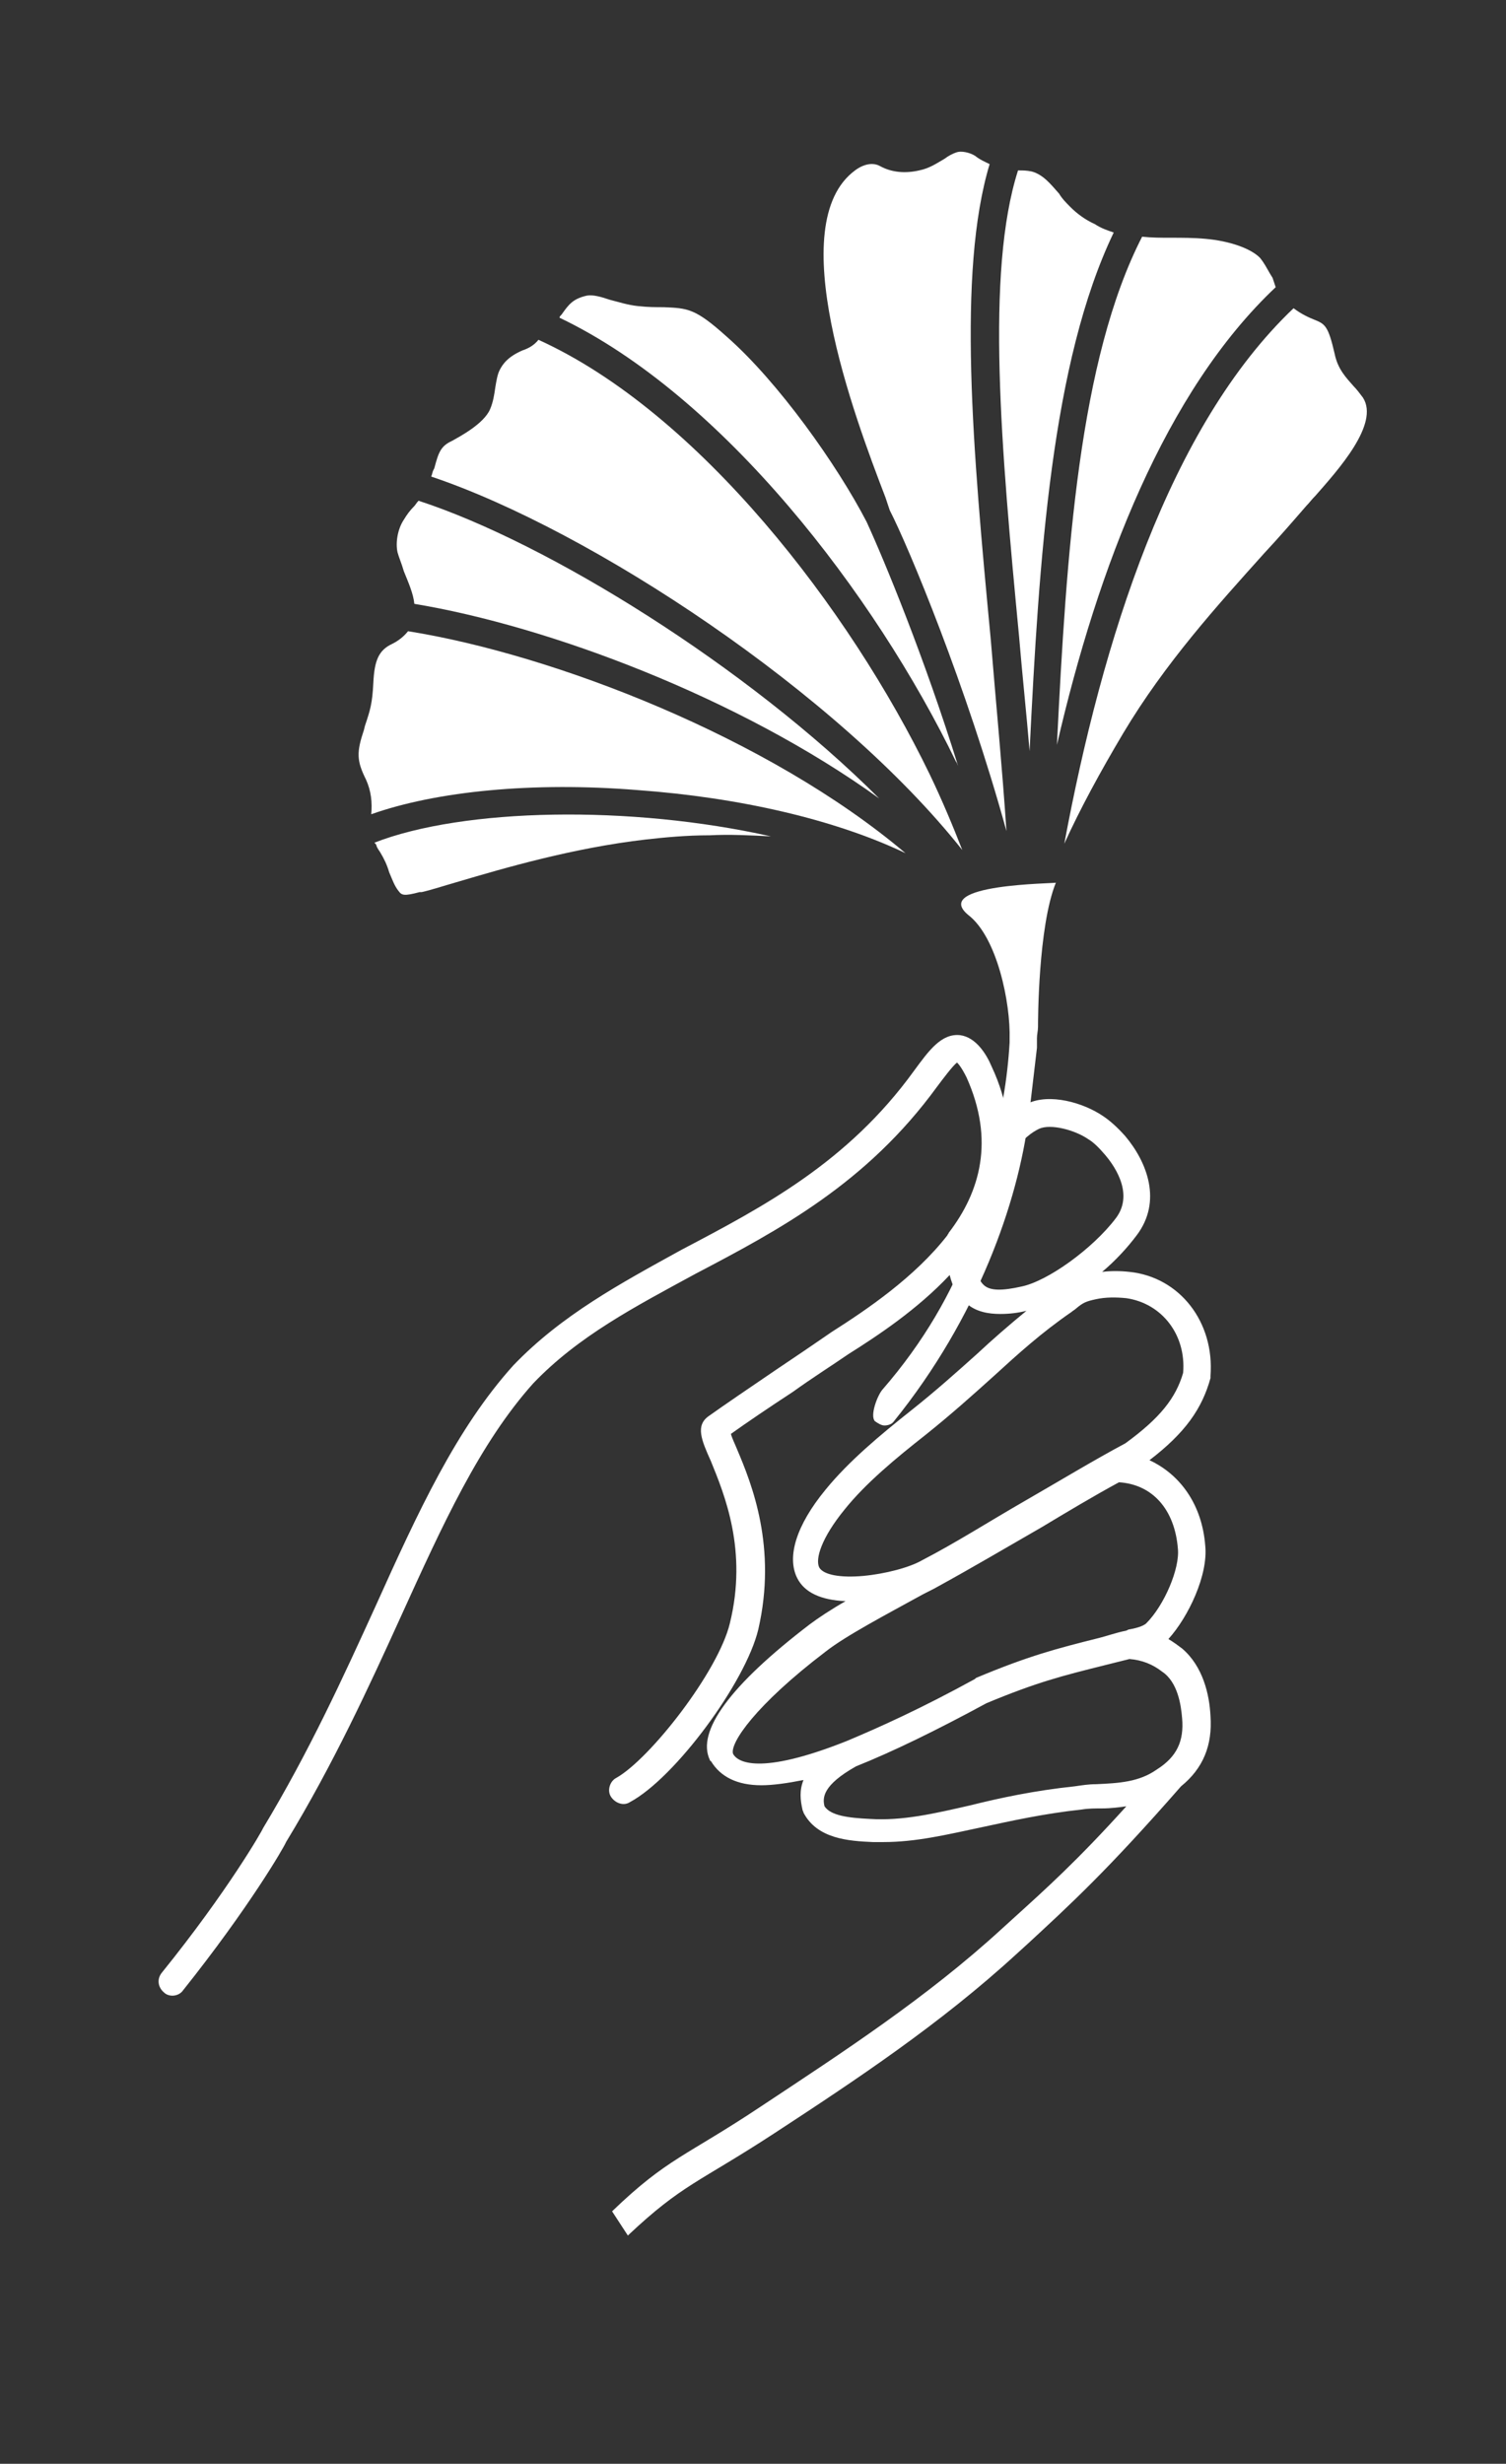
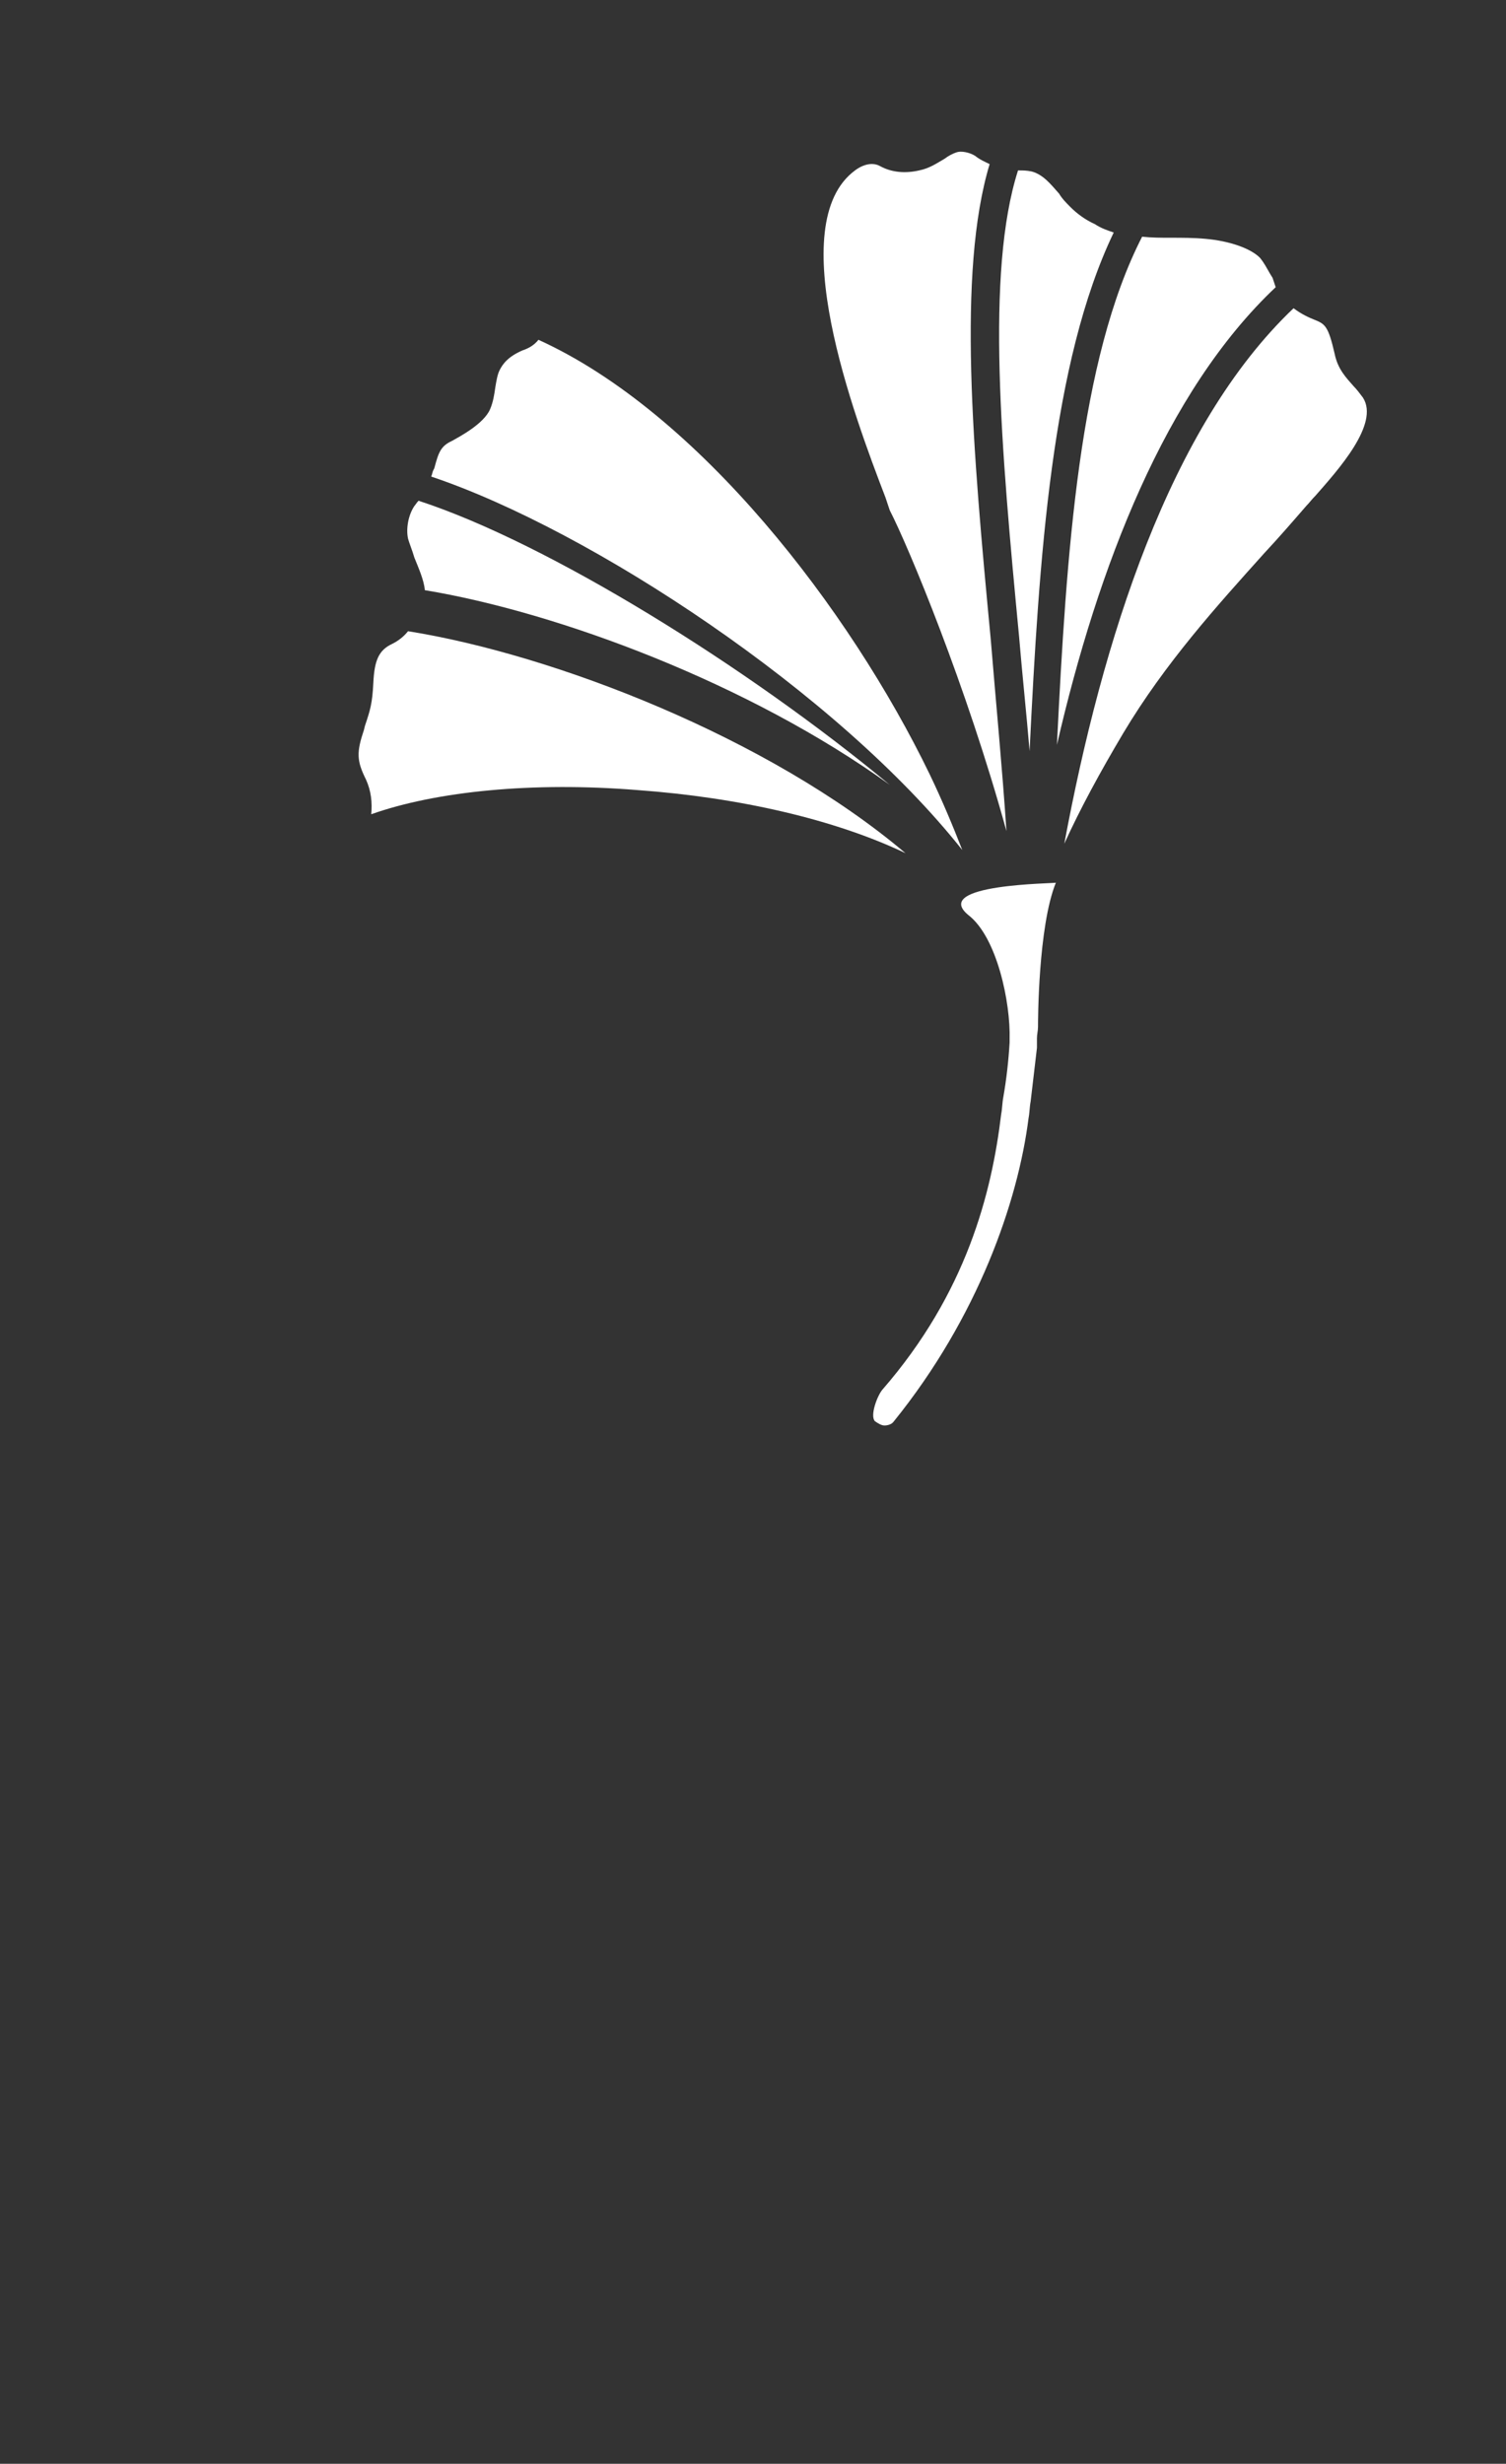
<svg xmlns="http://www.w3.org/2000/svg" version="1.1" id="Ebene_1" x="0px" y="0px" viewBox="0 0 143.2 234.2" style="enable-background:new 0 0 143.2 234.2;" xml:space="preserve">
  <rect x="0" y="0" width="143.2" height="234.2" fill="#333333" stroke="none" />
  <style type="text/css">
	.st0{fill:#FFFFFF;}
</style>
-   <path class="st0" d="M59.7,212.5c5.2-4.9,6.7-5,13.9-9.7c7.8-5.1,15.8-10.4,23.1-17.1l1.1-1c4-3.7,7.5-6.9,14.5-14.9  c2.1-1.7,3-3.9,2.8-6.7c-0.1-2-0.7-4.7-2.7-6.4c-0.4-0.3-0.8-0.6-1.3-0.9c1.9-2.1,3.8-6.1,3.5-8.9c-0.3-3.8-2.3-6.7-5.3-8.1  c3.4-2.6,5-4.9,5.8-7.8c0-0.1,0-0.2,0-0.2c0.4-5.1-2.9-9.4-7.7-9.9c-0.9-0.1-1.8-0.1-2.6,0c1.3-1.1,2.4-2.3,3.3-3.5  c2.4-3.2,1-6.9-1.1-9.4c-0.8-0.9-1.5-1.5-2.1-1.9c-1.9-1.3-5.1-2.2-7.2-1.2c-0.5,0.2-1.2,0.6-1.9,1.2c-0.3-1.5-0.7-3-1.5-4.7  c-0.5-1.2-1.5-2.8-3-3c-1.8-0.2-3,1.5-4.4,3.4c-6.3,8.7-14.3,12.9-22.1,17C59,122,53.4,125,48.8,129.8c-5.4,6-9,13.8-13.1,22.9  c-3.1,6.8-6.3,13.8-10.7,21.1c0,0,0,0,0,0c0,0.1-3.3,5.9-9.6,13.7c-0.5,0.6-0.4,1.4,0.2,1.9c0.2,0.2,0.5,0.3,0.8,0.3  c0.4,0,0.8-0.2,1-0.5c6.3-7.9,9.6-13.6,9.8-14.1c4.5-7.4,7.9-14.8,10.9-21.4c4-8.8,7.5-16.5,12.6-22.2c4.3-4.5,9.7-7.3,15.4-10.4  c8-4.2,16.3-8.6,23-17.8c0.6-0.8,1.5-2,1.9-2.3c0.1,0.1,0.4,0.4,0.9,1.4c2.7,6,1.3,10.9-1.7,14.8c0,0.1-0.1,0.1-0.1,0.2  c-3.1,4-7.7,7.1-11,9.2c-1.6,1.1-3.5,2.4-5.3,3.6c-2.5,1.7-5,3.4-6.4,4.4c-1.3,0.9-0.7,2.3,0.2,4.3c1.3,3.2,3.5,8.5,1.8,15.4  c-1.1,4.6-7.6,12.9-10.8,14.7c-0.6,0.3-0.9,1.2-0.5,1.8c0.4,0.6,1.2,0.9,1.8,0.5c4.3-2.3,11-11.4,12.2-16.4c1.8-7.8-0.6-13.8-2-17.1  c-0.2-0.5-0.5-1.1-0.6-1.5c1.4-1,3.6-2.5,5.9-4c1.8-1.3,3.7-2.5,5.3-3.6c2.7-1.7,6.5-4.2,9.6-7.5c0.3,1.2,0.8,2.1,1.6,2.7  c0.9,0.8,2.1,1,3.2,1c0.9,0,1.7-0.1,2.5-0.3c-1.7,1.4-3.2,2.7-4.7,4.1c-1.9,1.7-3.9,3.5-6.3,5.4c-2.9,2.3-5.9,4.8-8.1,7.5v0  c-2.8,3.4-3.7,6.4-2.7,8.4c0.7,1.4,2.3,2.1,4.6,2.2c-1.4,0.8-2.6,1.6-3.4,2.2c-7.6,5.8-10.8,10.2-9.5,12.9c0,0,0,0.1,0.1,0.1  c0.9,1.5,2.5,2.3,4.8,2.3c1.1,0,2.5-0.2,4-0.5c-0.4,1-0.3,1.9-0.1,2.8c0,0.1,0.1,0.2,0.1,0.3c1.3,2.5,4.3,2.7,6.6,2.8  c0.3,0,0.6,0,1,0c3.1,0,6-0.7,9.3-1.4c2.8-0.6,5.9-1.3,9.6-1.7c0.6-0.1,1.3-0.1,1.9-0.1c0.8,0,1.6-0.1,2.3-0.2  c-4.7,5.2-7.6,7.8-10.8,10.7l-1.1,1c-7.1,6.5-15.1,11.7-22.8,16.8c-7.2,4.8-8.9,4.9-14.2,10 M93.6,122.2c-0.6-0.5-1-1.7-1-3.4  c1.9-2.5,3.2-5.4,3.4-8.8c0,0,0-0.1,0.1-0.1c1.1-1.7,2.1-2.3,2.7-2.6c1.1-0.5,3.4,0.1,4.7,1c0.5,0.3,1,0.8,1.6,1.5  c0.5,0.6,2.9,3.5,1,6c-2.2,2.9-6.5,6-9,6.5C95.3,122.7,94.2,122.7,93.6,122.2 M112.4,163.3c0.2,2.2-0.5,3.7-2.4,4.9  c-1.7,1.2-3.6,1.3-5.8,1.4c-0.7,0-1.3,0.1-2,0.2c-3.8,0.4-7.1,1.1-9.9,1.8c-3.5,0.8-6.5,1.5-9.6,1.3c-2-0.1-3.7-0.3-4.3-1.2  c-0.2-0.8-0.2-2,3-3.8c3.5-1.4,7.6-3.4,12.4-6c4.8-2,7.2-2.6,11.2-3.6c0.8-0.2,1.6-0.4,2.4-0.6c1.2,0.1,2.2,0.5,3.1,1.2  C112,159.9,112.3,162.1,112.4,163.3 M112,147.2c0.2,1.9-1.3,5.4-3,7.1c-0.3,0.3-1.1,0.5-1.7,0.6l-0.2,0.1c-1,0.2-1.8,0.5-2.6,0.7  c-4,1-6.7,1.7-11.7,3.8c0,0-0.1,0.1-0.1,0.1c-5.1,2.8-9.1,4.6-12.2,5.9h0c-8.3,3.3-10.4,2-10.8,1.2c-0.3-1,2.1-4.6,8.8-9.7  c1.9-1.5,5.9-3.6,8.8-5.2c0.7-0.4,1.4-0.7,1.9-1c3.1-1.7,6.5-3.7,9.8-5.6c2.5-1.5,5-3,7.4-4.3C109.6,141.1,111.7,143.5,112,147.2   M112.5,130.5c-0.7,2.4-2.2,4.3-5.5,6.7c-3,1.6-6.3,3.6-9.6,5.5c-3.3,1.9-6.6,4-9.7,5.6c-1.2,0.7-3.5,1.3-5.6,1.5  c-2.2,0.2-3.8-0.1-4.2-0.8c-0.4-0.8,0.2-2.8,2.4-5.5c2-2.5,4.9-4.9,7.7-7.1c2.5-2,4.5-3.8,6.5-5.6c2.3-2.1,4.5-4.1,7.4-6.1  c0.1-0.1,0.3-0.2,0.4-0.3c0.7-0.6,1-0.7,1.9-0.9c0.9-0.2,1.9-0.2,2.9-0.1C110.5,123.9,112.8,126.9,112.5,130.5" />
  <path class="st0" d="M120.2,52.6c1.4-1.5,2.7-3,4-4.5c0.3-0.3,0.5-0.6,0.9-1c2.1-2.4,6.1-6.8,4.5-9.3c-0.3-0.4-0.6-0.8-0.9-1.1  c-0.7-0.8-1.5-1.6-1.8-3.1c-0.6-2.6-0.9-2.8-1.9-3.2c-0.5-0.2-1.2-0.5-2-1.1c-11.8,11.2-18.2,31.6-21.8,50.9  c1.5-3.3,3.4-6.8,5.6-10.5C110.8,63,115.8,57.5,120.2,52.6" />
  <path class="st0" d="M119.8,24.5c-0.9-0.9-2.9-1.6-5.2-1.8c-1.1-0.1-2.2-0.1-3.3-0.1c-0.9,0-1.8,0-2.7-0.1  c-6,11.7-7.2,30.1-8.1,48.3c3.9-16.9,10.3-33.6,20.8-43.5c-0.1-0.3-0.2-0.6-0.3-0.9C120.6,25.8,120.3,25.1,119.8,24.5" />
  <path class="st0" d="M101.8,19.7c-0.4-0.4-0.8-0.8-1.1-1.3c-0.8-0.9-1.5-1.8-2.6-2.1c-0.5-0.1-0.8-0.1-1.2-0.1h0c0,0-0.1,0-0.1,0  c-3.1,9.7-1.6,26.5,0.1,44.3c0.3,3.6,0.7,7.3,1,10.9c0.9-18.4,2.1-37,8-49.3c-0.6-0.2-1.2-0.4-1.8-0.8  C103.2,20.9,102.4,20.3,101.8,19.7" />
  <path class="st0" d="M90.9,14.5c-0.3,0.1-0.7,0.3-1.1,0.6c-0.7,0.4-1.4,0.9-2.4,1.1c-1.3,0.3-2.6,0.2-3.7-0.4  c-0.7-0.4-1.6-0.2-2.4,0.4c-6.9,5.1-0.1,23.3,2.9,31.1l0.4,1.2C86.4,52,91.9,65.2,95.7,79c-0.4-6-1-12.2-1.5-18.3  c-1.7-17.9-3.2-34.8-0.1-45.1c-0.4-0.2-0.9-0.4-1.4-0.8C92.2,14.5,91.4,14.3,90.9,14.5" />
-   <path class="st0" d="M69.1,32c-3-2.7-3.7-2.7-6-2.8c-0.7,0-1.5,0-2.4-0.1c-1-0.1-1.9-0.4-2.7-0.6c-0.9-0.3-1.6-0.5-2.2-0.4  c-1.3,0.3-1.7,0.8-2.4,1.8c-0.1,0.1-0.2,0.2-0.2,0.3c15.5,7.4,30,26.3,37.7,42.2c0.1,0.1,0.1,0.2,0.2,0.4c-3.2-10.3-7-19.5-8.7-23.2  C79.6,44.2,74,36.3,69.1,32" />
  <path class="st0" d="M49.7,33.3c-1.4,0.6-1.9,1.3-2.2,1.9c-0.2,0.4-0.3,1-0.4,1.6c-0.1,0.7-0.2,1.4-0.5,2.1c-0.6,1.4-2.9,2.6-3.6,3  c-1.1,0.5-1.3,1.1-1.7,2.6l-0.1,0.2c-0.1,0.2-0.1,0.4-0.2,0.6c15.2,5.1,38.7,20.6,50.5,35.5c-0.9-2.3-1.9-4.7-3.1-7.2  c-7.6-15.7-22-34.4-37.2-41.3C50.8,32.8,50.3,33.1,49.7,33.3" />
-   <path class="st0" d="M39.4,48.1c-0.4,0.4-0.7,0.8-1,1.3c-0.6,0.9-0.8,2.2-0.6,3.1c0.1,0.4,0.4,1.1,0.6,1.8c0.4,1,0.9,2.1,1,3.1  c12.7,2.1,30.9,8.9,44.2,18.5C71.1,63.4,52.1,51.6,39.8,47.6C39.6,47.8,39.5,48,39.4,48.1" />
+   <path class="st0" d="M39.4,48.1c-0.6,0.9-0.8,2.2-0.6,3.1c0.1,0.4,0.4,1.1,0.6,1.8c0.4,1,0.9,2.1,1,3.1  c12.7,2.1,30.9,8.9,44.2,18.5C71.1,63.4,52.1,51.6,39.8,47.6C39.6,47.8,39.5,48,39.4,48.1" />
  <path class="st0" d="M35.5,64.9c-0.1,2-0.3,2.6-0.8,4.1l-0.1,0.4c-0.7,2.1-0.7,2.9,0.2,4.7c0.5,1.1,0.6,2.2,0.5,3.3  c6.2-2.2,15.4-3.1,25.3-2.3c9.7,0.7,18.8,2.8,25.5,6c-13-11-33.5-18.9-47.3-21.1c-0.4,0.5-0.9,0.9-1.5,1.2  C36,61.8,35.6,62.8,35.5,64.9" />
-   <path class="st0" d="M36.2,81.1c0.3,0.5,0.6,1.1,0.8,1.8c0.3,0.7,0.5,1.3,0.9,1.8c0.3,0.4,0.5,0.5,2,0.1l0.2,0  c0.9-0.2,2.1-0.6,3.5-1c4.4-1.3,10.9-3.2,17.8-4c1.8-0.2,3.8-0.4,6.1-0.4c1.8-0.1,3.8,0,5.8,0.1c-13.4-3-29.2-2.7-37.7,0.6  c0.1,0.1,0.2,0.2,0.2,0.3C35.9,80.7,36.1,80.9,36.2,81.1" />
  <path class="st0" d="M92.1,87c2.7,2.1,4,8.3,3.9,11.8c0,0,0,0.1,0,0.1c0,0,0,0,0,0v0c0,0.1,0,0.1,0,0.2c-0.1,1.7-0.3,3.5-0.6,5.2  c-0.1,0.5-0.1,1.1-0.2,1.6c-0.9,7.5-3.3,17-11.3,26.2c-0.5,0.6-1.2,2.5-0.7,3c0.3,0.2,0.6,0.4,0.9,0.4c0.3,0,0.7-0.1,0.9-0.4  c8-9.9,11.8-20.9,12.8-28.8c0.1-0.5,0.1-1.1,0.2-1.6c0.2-1.7,0.4-3.4,0.6-5.1c0-0.1,0-0.1,0-0.2c0-0.1,0-0.2,0-0.3  c0-0.1,0-0.1,0-0.2c0-0.1,0-0.1,0-0.2c0-0.4,0.1-0.7,0.1-1.1c0-0.4,0-9.5,1.7-13.7C100.4,84,88.4,84,92.1,87" />
</svg>